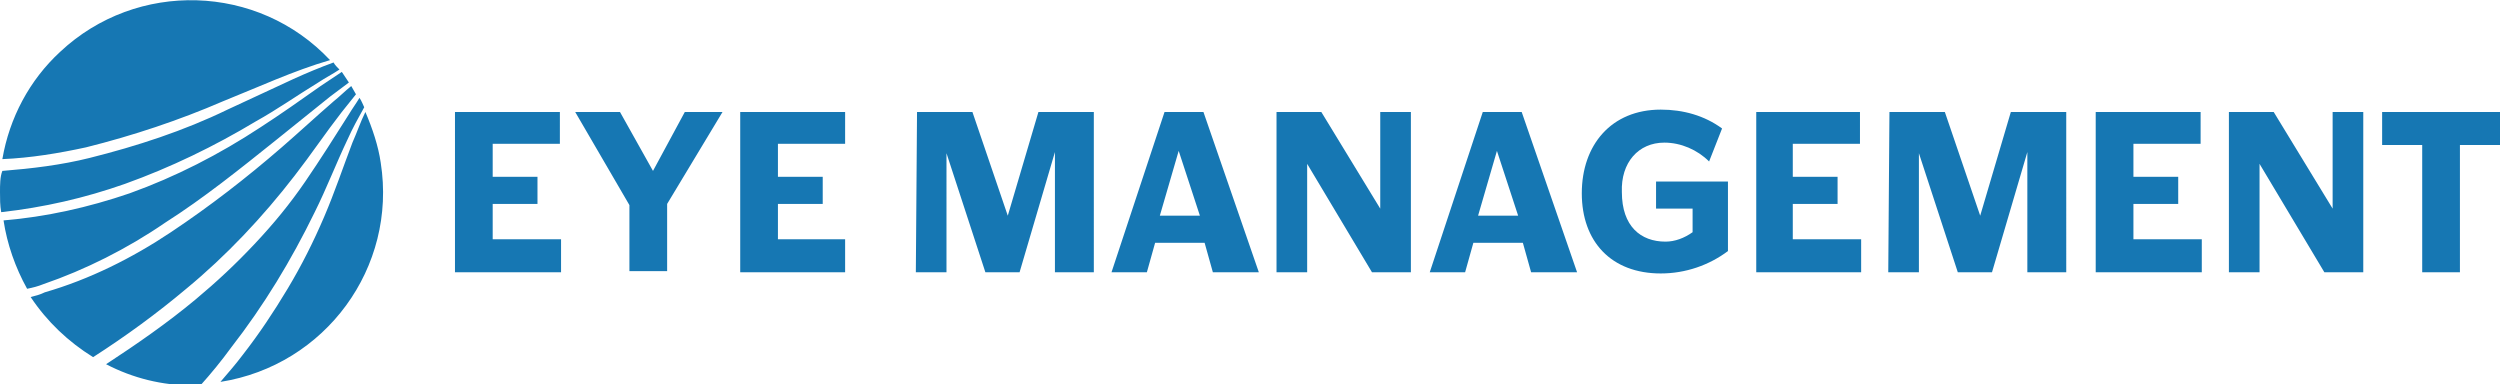
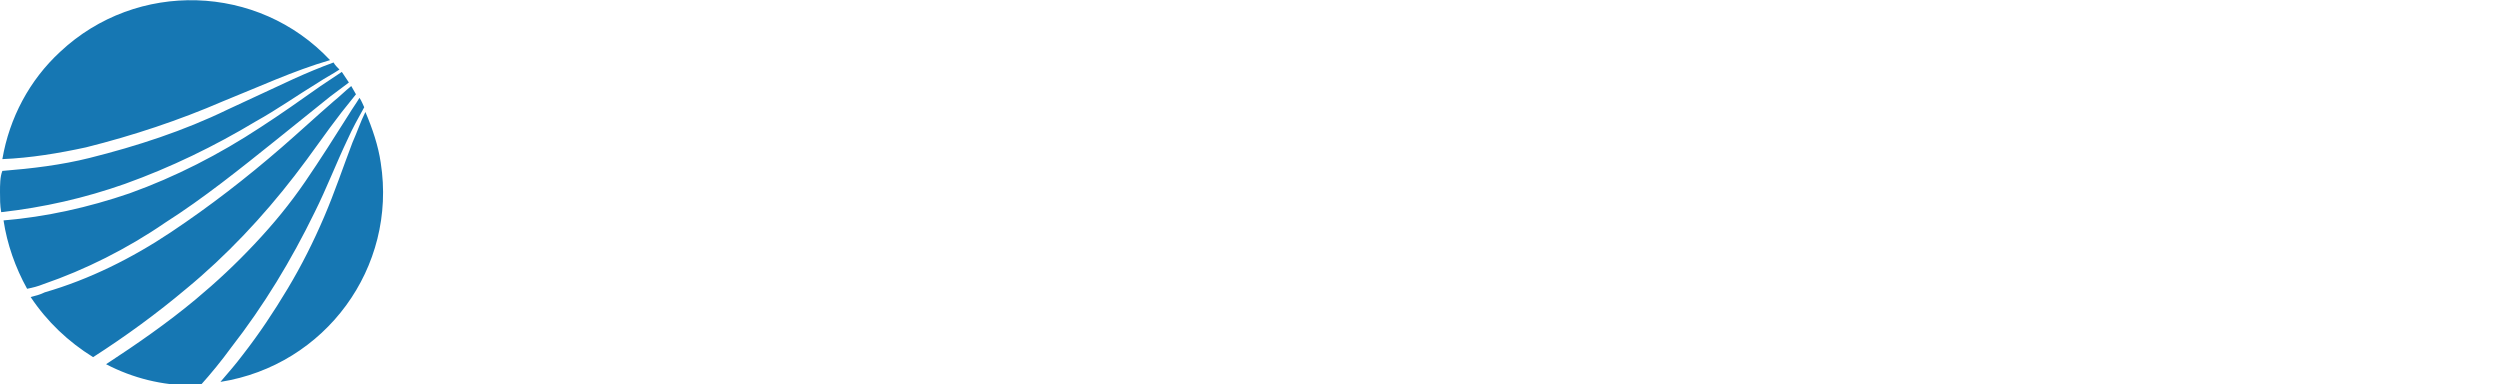
<svg xmlns="http://www.w3.org/2000/svg" version="1.1" id="Layer_1" x="0px" y="0px" viewBox="0 0 212.1 32.6" style="enable-background:new 0 0 212.1 32.6;" xml:space="preserve">
  <style type="text/css">
	.st0{fill:#1677B3;}
</style>
  <g>
    <path class="st0" d="M21.7,10.3c1.8-1,3.5-2.2,5.3-3.3c0.6-0.4,1.2-0.7,1.8-1.1c-0.2-0.2-0.4-0.4-0.5-0.6c-1.1,0.4-2.3,0.9-3.4,1.4   l-5.6,2.6c-3.7,1.8-7.7,3.1-11.7,4.1c-2.4,0.6-4.9,0.9-7.4,1.1C0,15,0,15.7,0,16.3c0,0.6,0,1.1,0.1,1.7c3.6-0.4,7.1-1.2,10.5-2.4   C14.5,14.2,18.2,12.4,21.7,10.3 M14,18.9c3.3-2.1,6.4-4.6,9.4-7L28,8.2L29.6,7c-0.2-0.3-0.4-0.6-0.6-0.9c-0.6,0.4-1.2,0.8-1.8,1.2   c-1.7,1.2-3.4,2.4-5.1,3.5c-3.5,2.3-7.2,4.2-11.1,5.6c-3.5,1.2-7.1,2-10.7,2.3c0.3,2,1,4,2,5.8c0.5-0.1,0.9-0.2,1.4-0.4   C7.2,22.9,10.8,21.1,14,18.9 M31,9.5c-0.4,0.8-0.7,1.7-1.1,2.6c-0.8,2.1-1.5,4.2-2.4,6.3c-0.9,2.1-1.9,4.1-3.1,6.1   c-1.2,2-2.4,3.8-3.8,5.6c-0.6,0.8-1.3,1.6-1.9,2.3c8.9-1.4,15-9.7,13.6-18.6C32.1,12.4,31.6,10.9,31,9.5 M25,14.9   c1.4-1.8,2.6-3.6,4-5.4c0.4-0.5,0.8-1,1.2-1.5c-0.1-0.2-0.3-0.5-0.4-0.7c-0.5,0.4-1,0.9-1.5,1.3c-1.5,1.3-2.9,2.6-4.4,3.9   c-3,2.6-6.1,5-9.4,7.2c-3.3,2.2-6.9,4-10.7,5.1C3.4,25,3,25.1,2.6,25.2C4,27.3,5.8,29,7.9,30.3c2.8-1.8,5.4-3.7,7.9-5.8   C19.2,21.7,22.3,18.4,25,14.9 M26.7,18c1-2,1.8-4.1,2.8-6.2c0.4-0.9,0.9-1.8,1.4-2.7c-0.1-0.2-0.2-0.5-0.4-0.8   c-0.3,0.5-0.6,0.9-0.9,1.4c-1.2,1.9-2.4,3.8-3.7,5.7c-1.3,1.9-2.7,3.6-4.3,5.3c-1.6,1.7-3.2,3.2-5,4.7c-2.4,2-5,3.8-7.6,5.5   c2.3,1.2,4.8,1.8,7.3,1.8H17c0.9-1,1.8-2.1,2.6-3.2C22.4,25.9,24.7,22.1,26.7,18 M18.9,8.6c3-1.2,6-2.6,9.1-3.5   C21.9-1.4,11.6-1.7,5.1,4.4c-2.6,2.4-4.3,5.6-4.9,9.1C2.6,13.4,5,13,7.3,12.5C11.3,11.5,15.2,10.2,18.9,8.6" />
-     <path class="st0" d="M212.1,9.5h-10v2.8h3.4v10.8h3.2V12.3h3.4L212.1,9.5z M189.1,9.5v13.6h2.6v-9.2l5.5,9.2h3.3V9.5h-2.6v8.2   l-5-8.2H189.1z M177.9,23.1h8.9v-2.8h-5.8v-3h3.8v-2.3h-3.8v-2.8h5.7V9.5h-8.9V23.1z M160.2,23.1h2.6V13l3.3,10.1h2.9l3-10.2v10.2   h3.3V9.5h-4.7l-2.6,8.8l-3-8.8h-4.7L160.2,23.1z M149,23.1h8.9v-2.8h-5.8v-3h3.8v-2.3h-3.8v-2.8h5.7V9.5H149L149,23.1z M141.2,12.1   c1.4,0,2.8,0.6,3.8,1.6l1.1-2.8c-1.5-1.1-3.3-1.6-5.2-1.6c-4.2,0-6.7,3-6.7,7.1s2.5,6.8,6.7,6.8c2.1,0,4.1-0.7,5.7-1.9v-5.9h-6.1   v2.3h3.1v2c-0.7,0.5-1.5,0.8-2.3,0.8c-2.1,0-3.7-1.3-3.7-4.2C137.5,13.8,139,12.1,141.2,12.1 M127,12.8l1.8,5.5h-3.4L127,12.8z    M121.3,23.1h3l0.7-2.5h4.2l0.7,2.5h3.9l-4.7-13.6h-3.3L121.3,23.1z M108.3,9.5v13.6h2.6v-9.2l5.5,9.2h3.3V9.5h-2.6v8.2l-5-8.2   L108.3,9.5z M100,12.8l1.8,5.5h-3.4L100,12.8z M94.3,23.1h3l0.7-2.5h4.2l0.7,2.5h3.9l-4.7-13.6h-3.3L94.3,23.1z M77.7,23.1h2.6V13   l3.3,10.1h2.9l3-10.2v10.2h3.3V9.5h-4.7l-2.6,8.8l-3-8.8h-4.7L77.7,23.1z M62.8,23.1h8.9v-2.8H66v-3h3.8v-2.3H66v-2.8h5.7V9.5h-8.9   L62.8,23.1z M61.3,9.5h-3.2l-2.7,5l-2.8-5h-3.8l4.6,7.9v5.6h3.2v-5.7L61.3,9.5z M38.7,23.1h8.9v-2.8h-5.8v-3h3.8v-2.3h-3.8v-2.8   h5.7V9.5h-8.9V23.1z" />
  </g>
</svg>